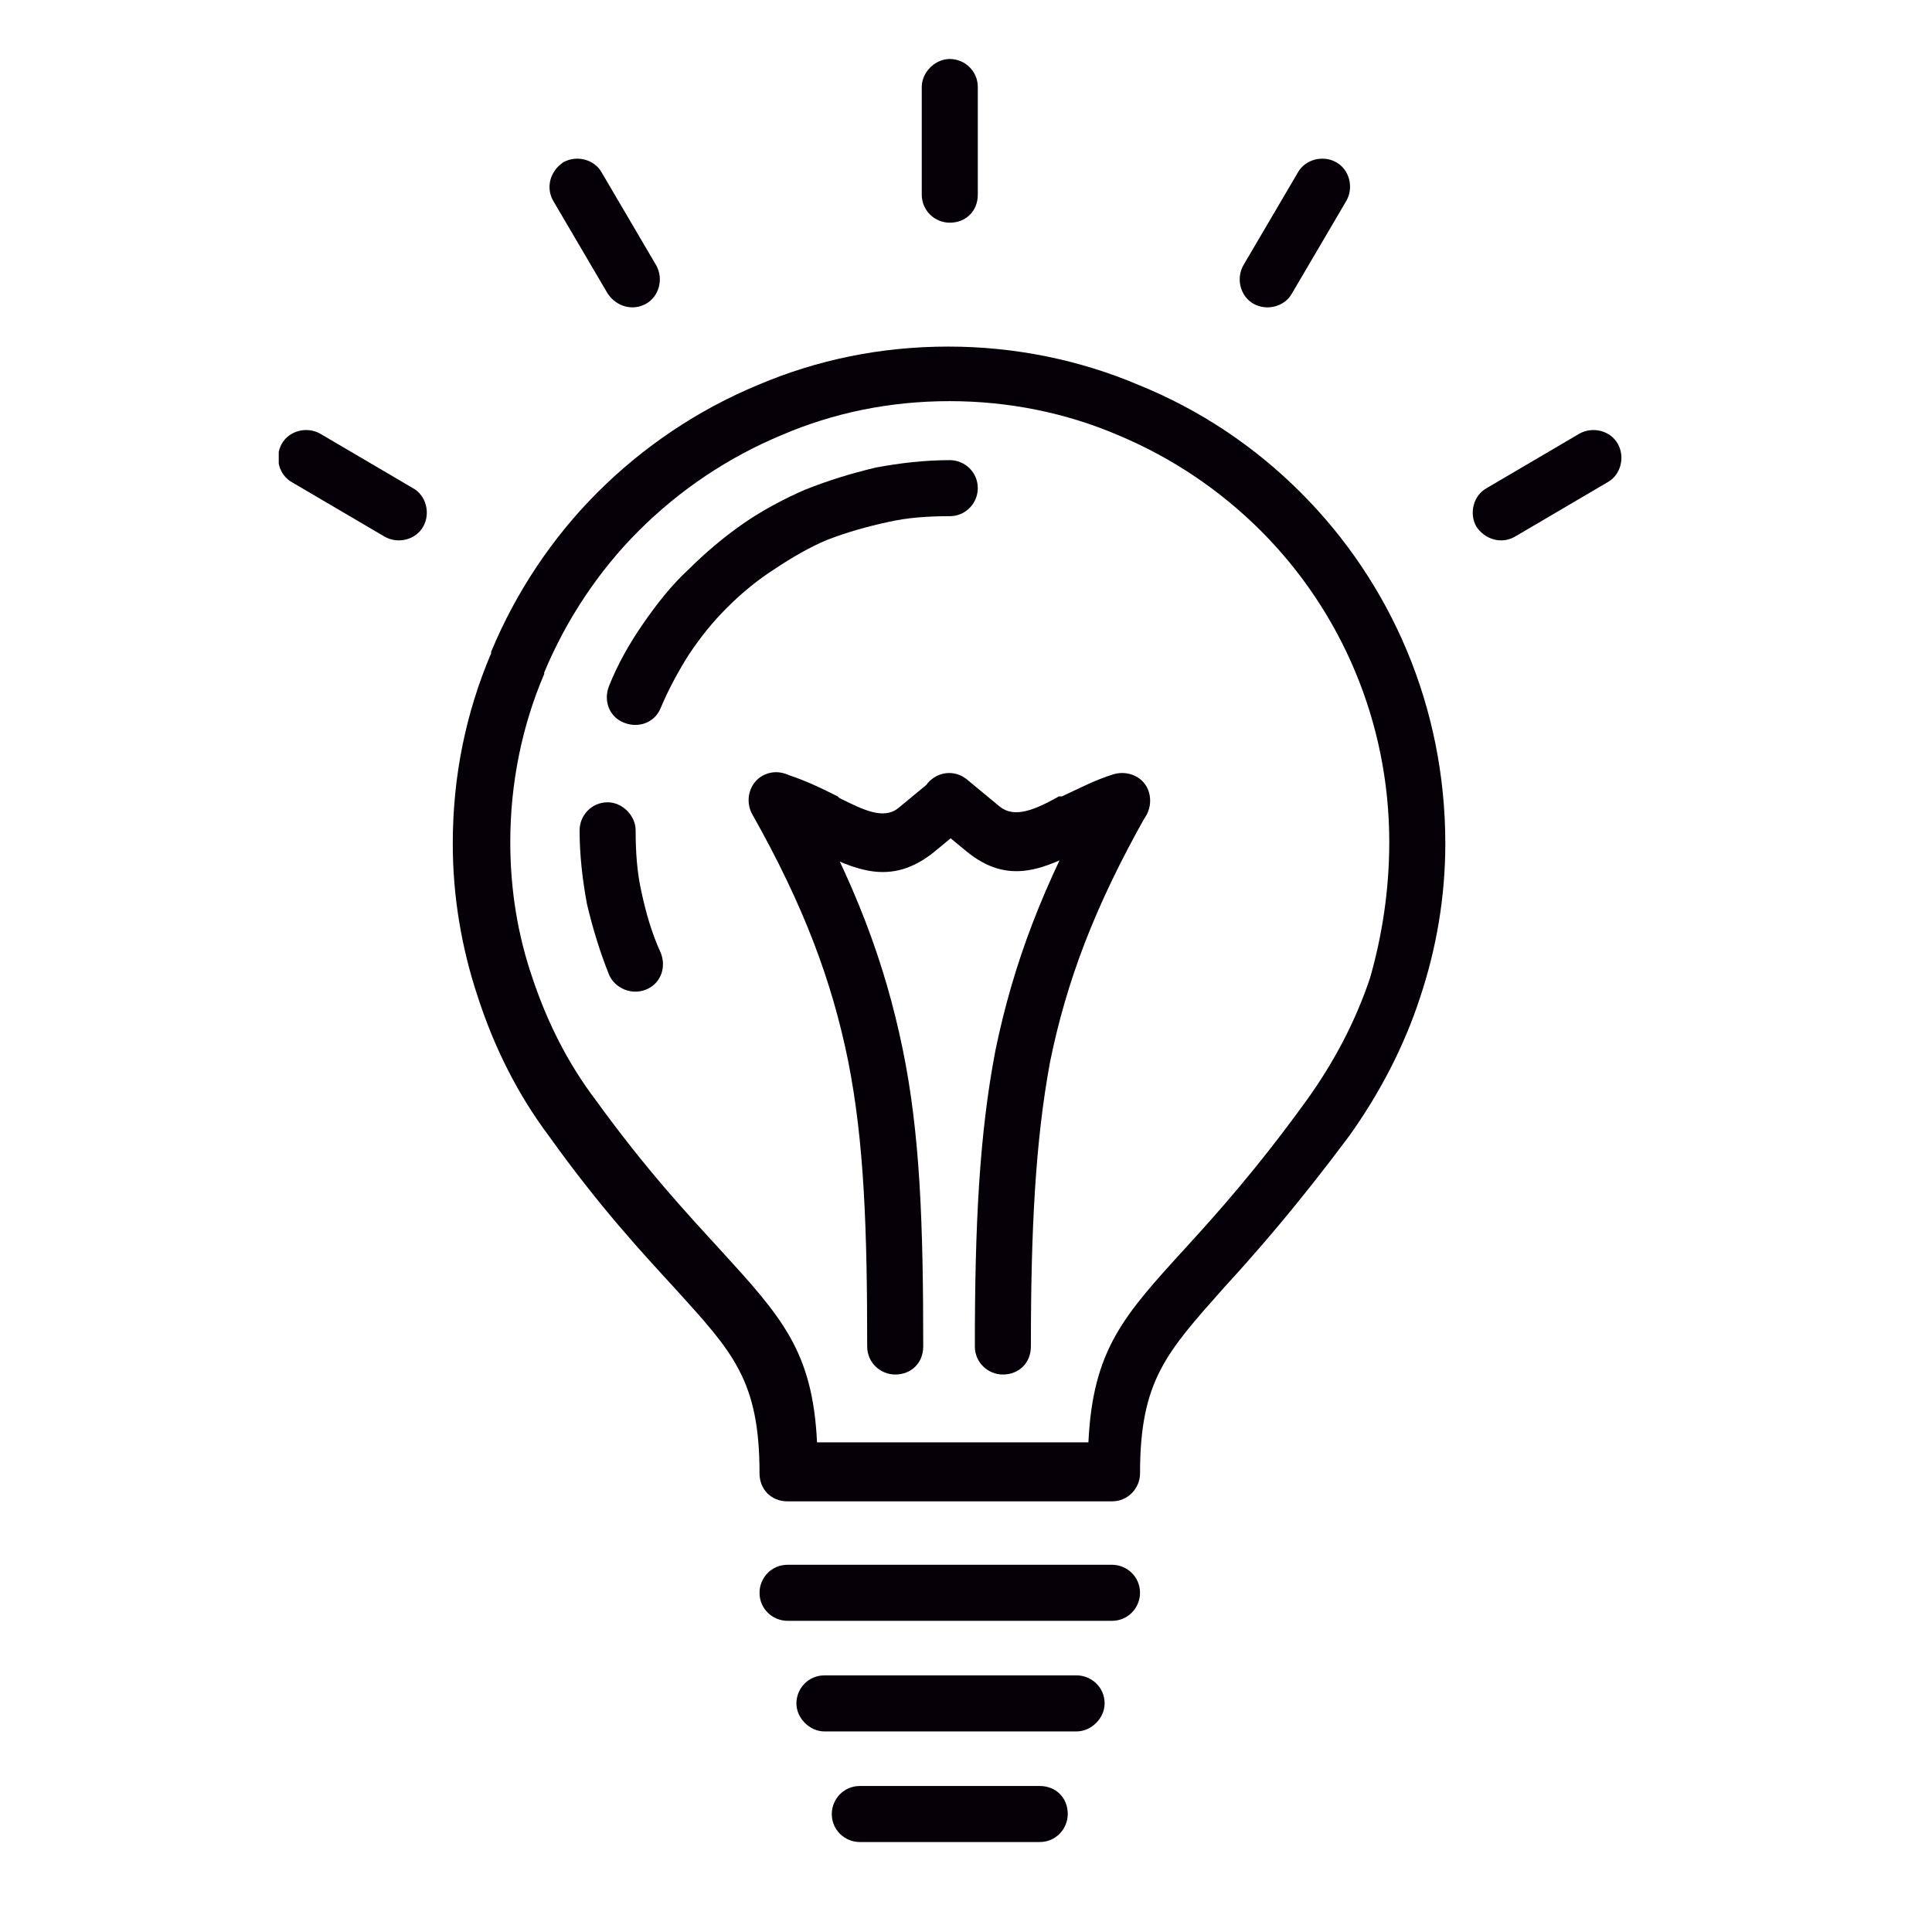
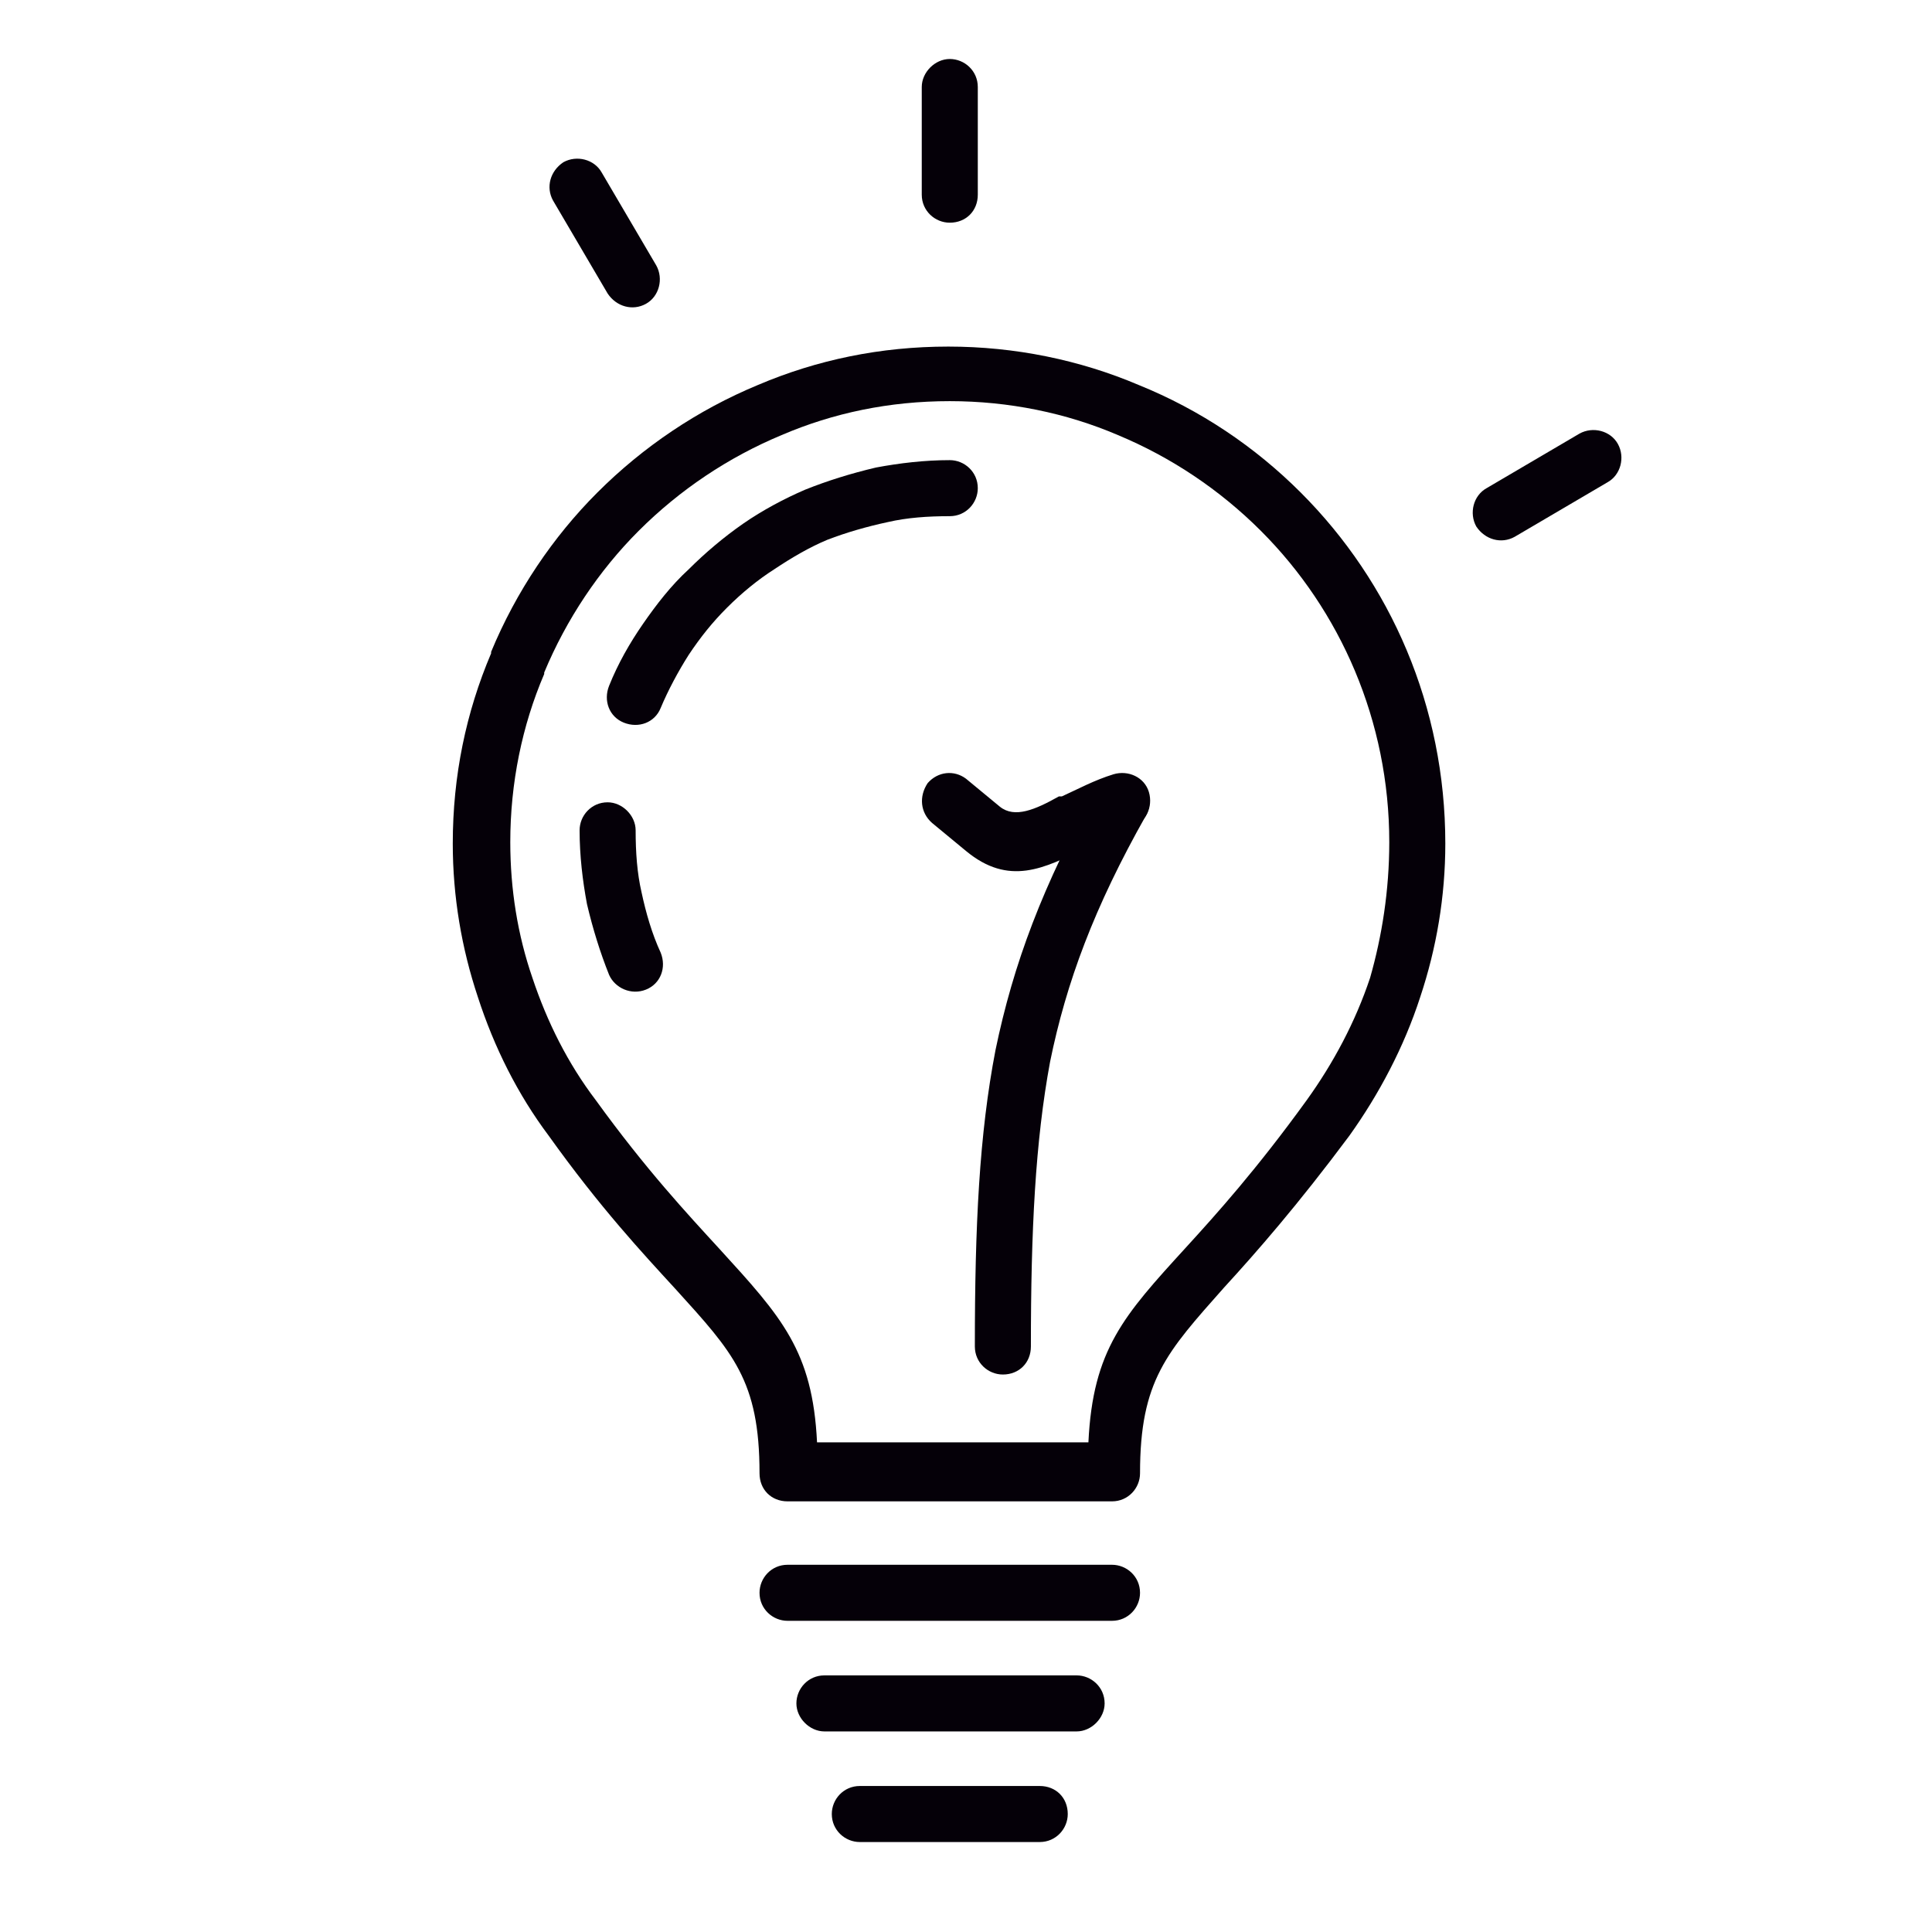
<svg xmlns="http://www.w3.org/2000/svg" xmlns:xlink="http://www.w3.org/1999/xlink" version="1.1" id="Layer_1" x="0px" y="0px" viewBox="0 0 131 131" style="enable-background:new 0 0 131 131;" xml:space="preserve">
  <style type="text/css">
	.st0{clip-path:url(#SVGID_2_);}
	.st1{fill-rule:evenodd;clip-rule:evenodd;fill:#050008;}
	.st2{clip-path:url(#SVGID_4_);fill-rule:evenodd;clip-rule:evenodd;fill:#050008;}
</style>
  <g>
    <path class="st1" d="M53.4,109.9c-1,0-1.9-0.8-1.9-1.9c0-1,0.8-1.9,1.9-1.9h22c1,0,1.9,0.8,1.9,1.9c0,1-0.8,1.9-1.9,1.9H53.4z    M53.4,109.9" />
    <path class="st1" d="M55.9,117.4c-1,0-1.9-0.9-1.9-1.9c0-1,0.8-1.9,1.9-1.9h17.1c1,0,1.9,0.8,1.9,1.9c0,1-0.9,1.9-1.9,1.9H55.9z    M55.9,117.4" />
-     <path class="st1" d="M62.6,91.3c0,1.1-0.8,1.9-1.9,1.9c-1,0-1.9-0.8-1.9-1.9c0-7.9-0.2-13.9-1.3-19.4c-1.1-5.4-3-10.5-6.5-16.7   c-0.5-0.9-0.2-2.1,0.7-2.6c0.9-0.5,2-0.2,2.6,0.7c3.7,6.6,5.7,12,6.9,17.8C62.4,76.9,62.6,83.1,62.6,91.3L62.6,91.3z M62.6,91.3" />
    <path class="st1" d="M69.9,91.3c0,1.1-0.8,1.9-1.9,1.9c-1,0-1.9-0.8-1.9-1.9c0-8.2,0.3-14.4,1.4-20.1c1.2-5.8,3.2-11.2,6.9-17.8   c0.5-0.9,1.7-1.2,2.6-0.7c0.9,0.5,1.2,1.7,0.7,2.6c-3.5,6.2-5.4,11.3-6.5,16.7C70.2,77.4,69.9,83.4,69.9,91.3L69.9,91.3z    M69.9,91.3" />
-     <path class="st1" d="M52.1,56.1c-1-0.3-1.5-1.4-1.2-2.4c0.3-1,1.4-1.5,2.4-1.2c1.3,0.4,2.5,1,3.5,1.5l0.1,0.1c1.6,0.8,3,1.5,4,0.7   l2.3-1.9c0.8-0.7,2-0.5,2.7,0.3c0.7,0.8,0.5,2-0.3,2.7l-2.3,1.9c-2.9,2.3-5.3,1.2-8.1-0.2l-0.1,0C54.1,56.9,53.1,56.4,52.1,56.1   L52.1,56.1z M52.1,56.1" />
    <path class="st1" d="M66.3,13.2c0,1.1-0.8,1.9-1.9,1.9c-1,0-1.9-0.8-1.9-1.9V5.9c0-1,0.9-1.9,1.9-1.9c1,0,1.9,0.8,1.9,1.9V13.2z    M66.3,13.2" />
    <path class="st1" d="M75.5,52.5c1-0.3,2.1,0.2,2.4,1.2c0.3,1-0.2,2.1-1.2,2.4c-1,0.3-2,0.8-3,1.3l-0.1,0.1   c-2.8,1.4-5.2,2.6-8.1,0.2l-2.3-1.9c-0.8-0.7-0.9-1.8-0.3-2.7c0.7-0.8,1.8-0.9,2.6-0.3l2.3,1.9c1,0.8,2.4,0.2,4-0.7L72,54   C73.1,53.5,74.2,52.9,75.5,52.5L75.5,52.5z M75.5,52.5" />
    <path class="st1" d="M88.2,33.4c6.1,6.1,9.8,14.5,9.8,23.8c0,3.6-0.6,7.1-1.7,10.4c-1.1,3.4-2.8,6.6-4.8,9.4   c-3.5,4.7-6.3,7.9-8.5,10.3c-3.9,4.4-5.7,6.3-5.7,12.6c0,1-0.8,1.9-1.9,1.9H53.4c-1.1,0-1.9-0.8-1.9-1.9c0-6.3-1.8-8.2-5.7-12.5   c-2.2-2.4-5.1-5.5-8.6-10.4c-2.1-2.8-3.7-6-4.8-9.4c-1.1-3.3-1.7-6.8-1.7-10.4c0-4.6,0.9-8.9,2.6-12.9l0-0.1   c1.7-4.1,4.2-7.8,7.2-10.8c3.1-3.1,6.8-5.6,10.9-7.3c4-1.7,8.3-2.6,12.9-2.6c4.5,0,8.9,0.9,12.9,2.6C81.4,27.8,85.1,30.3,88.2,33.4   L88.2,33.4z M94.2,57.1c0-8.2-3.3-15.7-8.7-21.1c-2.8-2.8-6.1-5-9.7-6.5c-3.5-1.5-7.4-2.3-11.4-2.3c-4.1,0-7.9,0.8-11.4,2.3   c-3.6,1.5-6.9,3.7-9.7,6.5c-2.7,2.7-4.9,6-6.4,9.6l0,0.1c-1.5,3.5-2.3,7.4-2.3,11.4c0,3.2,0.5,6.3,1.5,9.2c1,3,2.4,5.8,4.3,8.3   c3.4,4.7,6.2,7.7,8.4,10.1v0c4.2,4.6,6.3,6.9,6.6,13.1h18.4c0.3-6.3,2.4-8.6,6.6-13.2c2.1-2.3,4.8-5.3,8.2-10   c1.8-2.5,3.3-5.3,4.3-8.3C93.7,63.5,94.2,60.4,94.2,57.1L94.2,57.1z M94.2,57.1" />
    <path class="st1" d="M58.3,124.9c-1,0-1.9-0.8-1.9-1.9c0-1,0.8-1.9,1.9-1.9h12.2c1.1,0,1.9,0.8,1.9,1.9c0,1-0.8,1.9-1.9,1.9H58.3z    M58.3,124.9" />
-     <path class="st1" d="M87.6,19.9c-0.5,0.9-1.7,1.2-2.6,0.7c-0.9-0.5-1.2-1.7-0.7-2.6l3.7-6.3c0.5-0.9,1.7-1.2,2.6-0.7   c0.9,0.5,1.2,1.7,0.7,2.6L87.6,19.9z M87.6,19.9" />
    <g>
      <defs>
        <rect id="SVGID_3_" x="18.9" y="4" width="93.3" height="123" />
      </defs>
      <clipPath id="SVGID_2_">
        <use xlink:href="#SVGID_3_" style="overflow:visible;" />
      </clipPath>
      <path style="clip-path:url(#SVGID_2_);fill-rule:evenodd;clip-rule:evenodd;fill:#050008;" d="M44.5,18c0.5,0.9,0.2,2.1-0.7,2.6    c-0.9,0.5-2,0.2-2.6-0.7l-3.7-6.3c-0.5-0.9-0.2-2,0.7-2.6c0.9-0.5,2.1-0.2,2.6,0.7L44.5,18z M44.5,18" />
-       <path style="clip-path:url(#SVGID_2_);fill-rule:evenodd;clip-rule:evenodd;fill:#050008;" d="M28,33.1c0.9,0.5,1.2,1.7,0.7,2.6    c-0.5,0.9-1.7,1.2-2.6,0.7l-6.3-3.7c-0.9-0.5-1.2-1.7-0.7-2.6c0.5-0.9,1.7-1.2,2.6-0.7L28,33.1z M28,33.1" />
    </g>
    <path class="st1" d="M102.7,36.4c-0.9,0.5-2,0.2-2.6-0.7c-0.5-0.9-0.2-2.1,0.7-2.6l6.3-3.7c0.9-0.5,2.1-0.2,2.6,0.7   c0.5,0.9,0.2,2.1-0.7,2.6L102.7,36.4z M102.7,36.4" />
    <path class="st1" d="M44.8,64.6c0.4,1,0,2.1-1,2.5c-1,0.4-2.1-0.1-2.5-1c-0.6-1.5-1.1-3.1-1.5-4.8c-0.3-1.6-0.5-3.3-0.5-5   c0-1,0.8-1.9,1.9-1.9c1,0,1.9,0.9,1.9,1.9c0,1.5,0.1,2.9,0.4,4.2C43.8,61.9,44.2,63.3,44.8,64.6L44.8,64.6z M44.8,48   c-0.4,1-1.5,1.4-2.5,1c-1-0.4-1.4-1.5-1-2.5c0.6-1.5,1.4-2.9,2.3-4.2l0,0h0c0.9-1.3,1.9-2.6,3.1-3.7c1.1-1.1,2.4-2.2,3.7-3.1v0   c1.3-0.9,2.8-1.7,4.2-2.3c1.5-0.6,3.1-1.1,4.8-1.5c1.6-0.3,3.3-0.5,5-0.5c1,0,1.9,0.8,1.9,1.9c0,1-0.8,1.9-1.9,1.9   c-1.5,0-2.9,0.1-4.2,0.4c-1.4,0.3-2.8,0.7-4.1,1.2c-1.2,0.5-2.4,1.2-3.6,2c-1.1,0.7-2.2,1.6-3.2,2.6c-1,1-1.8,2-2.6,3.2   C46,45.5,45.3,46.8,44.8,48L44.8,48z M44.8,48" />
  </g>
</svg>